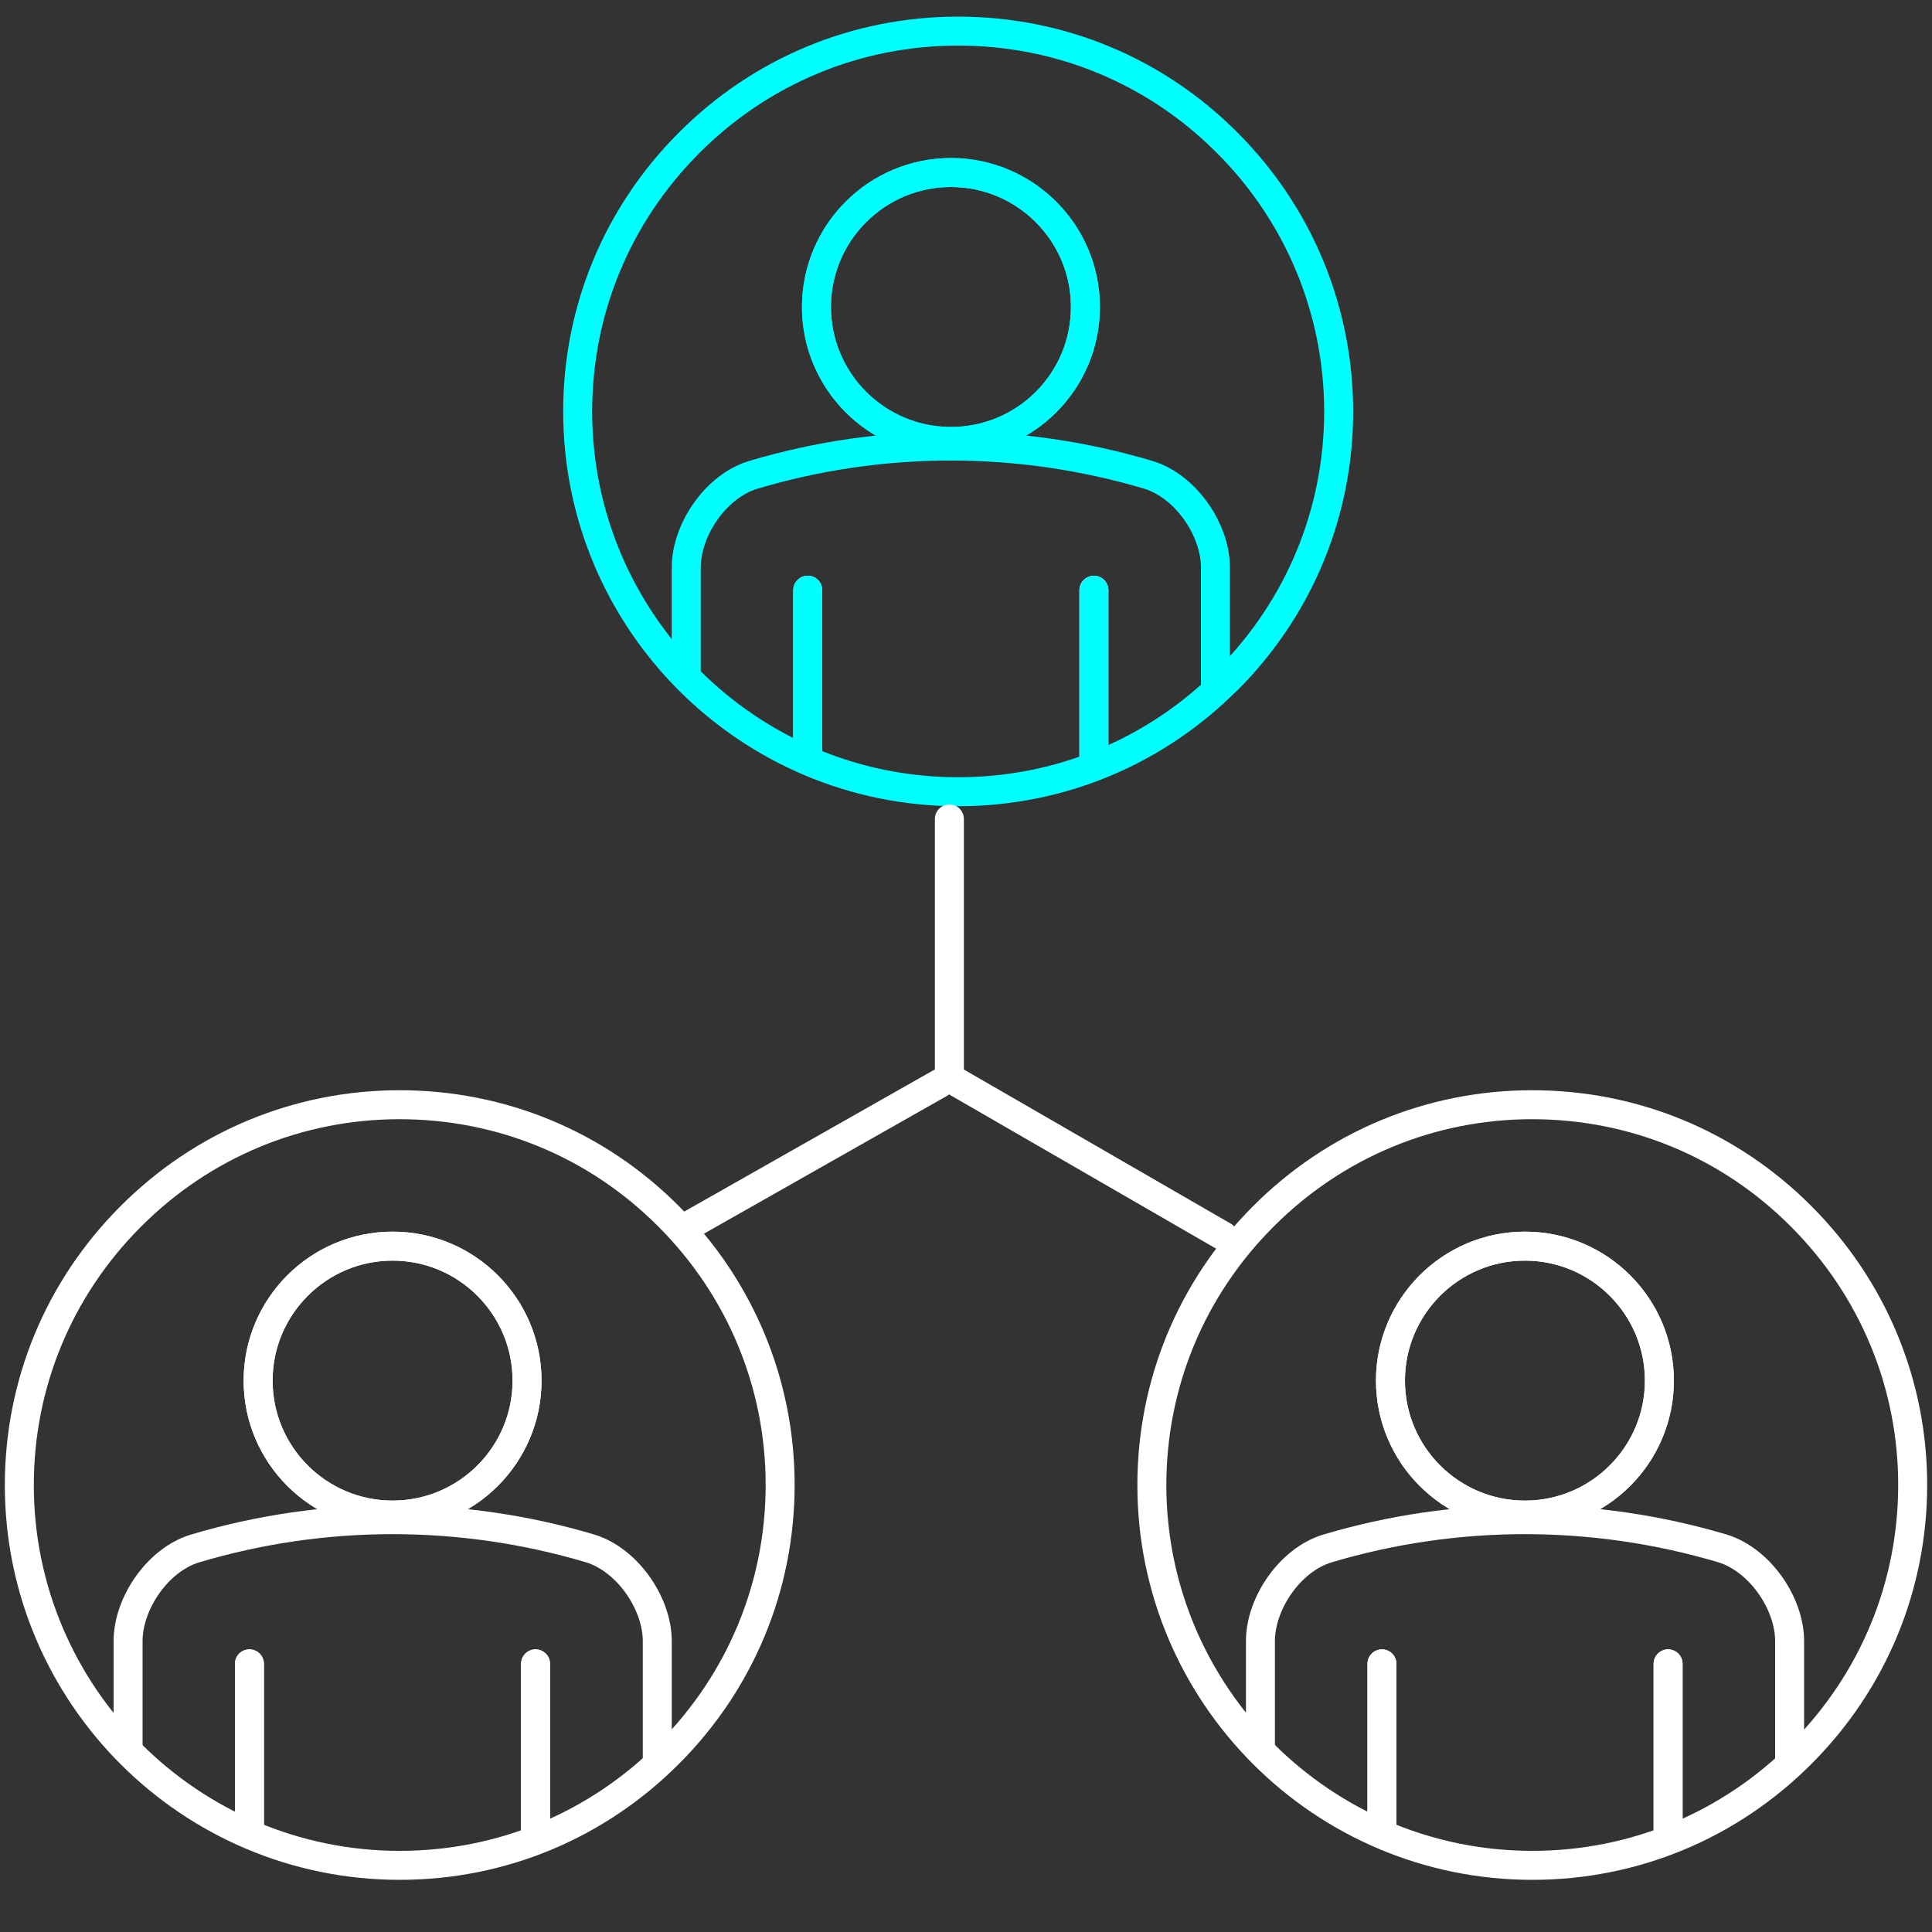
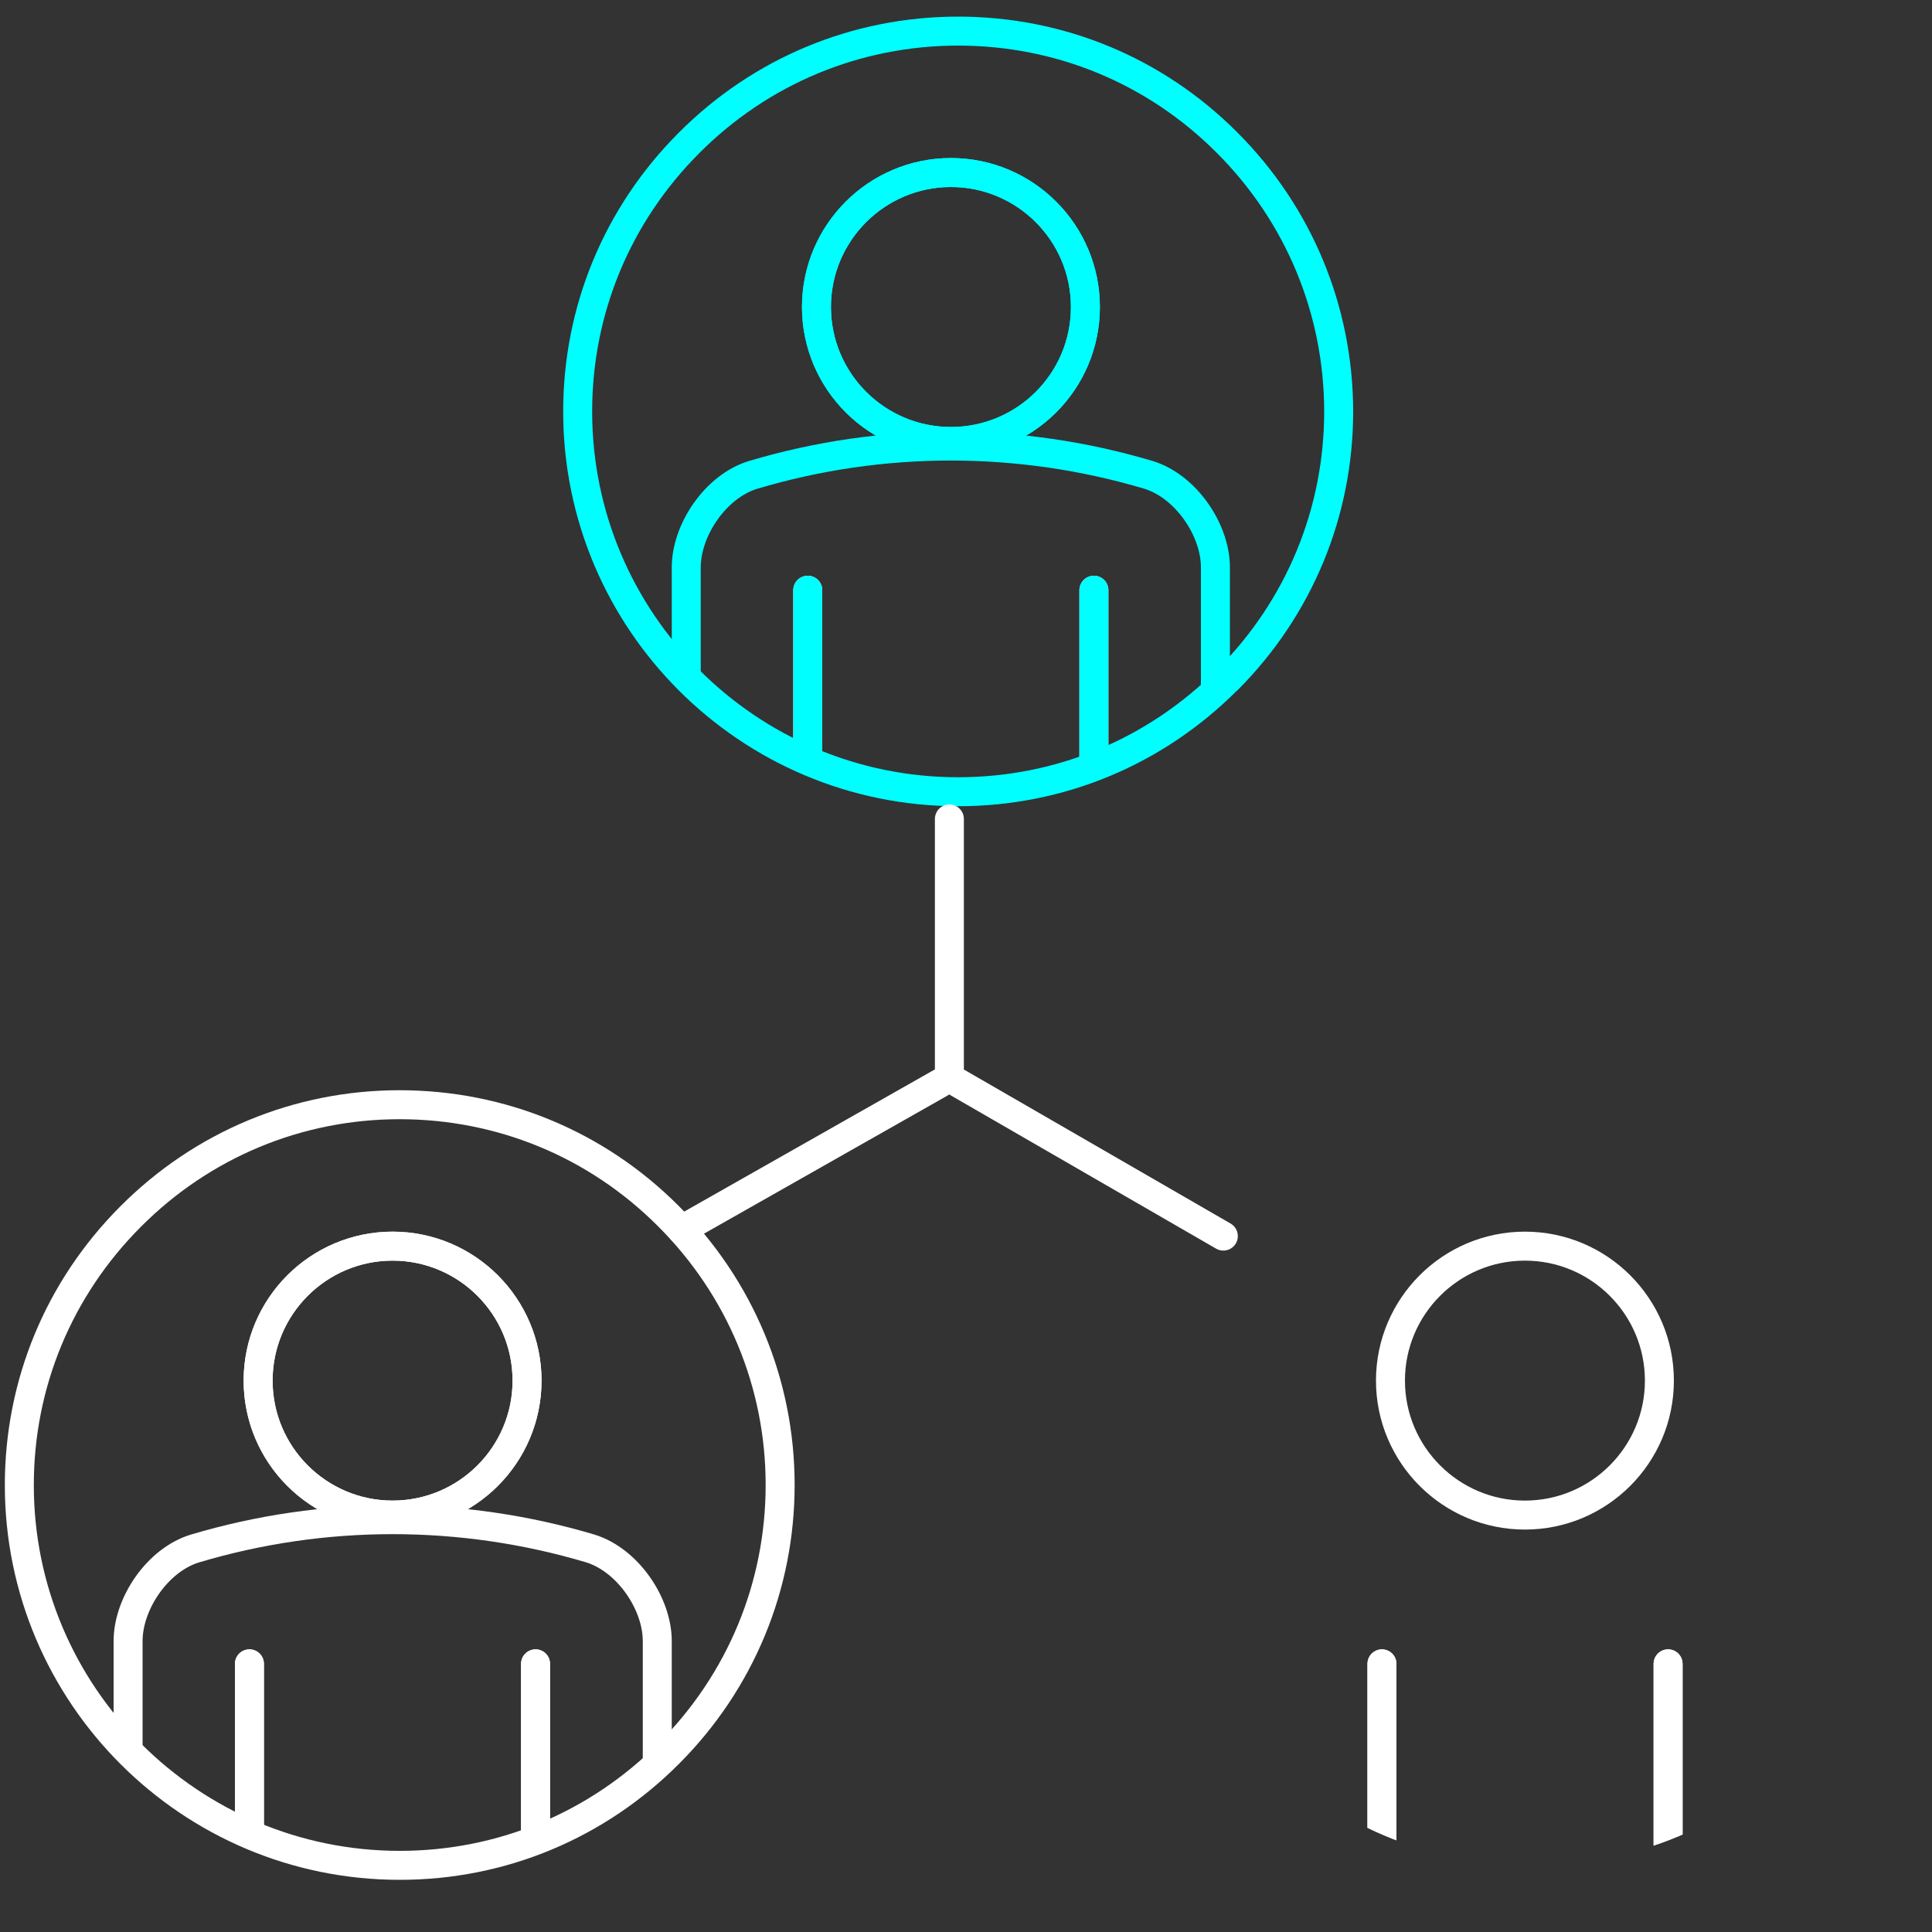
<svg xmlns="http://www.w3.org/2000/svg" id="uuid-12367b87-a8e6-43a3-9280-e2edf949b38b" viewBox="0 0 100 100">
  <rect x="0" y="0" width="100" height="100" fill="#333333" stroke="none" />
  <defs>
    <clipPath id="uuid-6666ab5e-386a-4e25-982b-c3f83237e5d5">
      <path d="m63.54,35.17c-3.73,3.75-8.68,5.81-13.95,5.81-10.86,0-19.69-8.82-19.69-19.68,0-5.24,2.04-10.17,5.75-13.89,3.72-3.74,8.68-5.8,13.94-5.8,5.26,0,10.2,2.04,13.92,5.77,3.72,3.72,5.77,8.67,5.78,13.91,0,5.23-2.04,10.16-5.74,13.88Z" style="fill:none; stroke:aqua; stroke-linecap:round; stroke-linejoin:round; stroke-width:1.5px;" />
    </clipPath>
    <clipPath id="uuid-1435e6e1-8981-4093-b97a-05f2cb50a68e">
      <path d="m34.64,90.74c-3.73,3.75-8.68,5.81-13.95,5.81-10.86,0-19.69-8.82-19.69-19.68,0-5.24,2.04-10.17,5.75-13.89,3.72-3.74,8.68-5.8,13.93-5.8,5.26,0,10.2,2.04,13.92,5.77,3.72,3.72,5.78,8.67,5.78,13.91,0,5.23-2.04,10.16-5.74,13.88Z" style="fill:none; stroke:#fff; stroke-linecap:round; stroke-linejoin:round; stroke-width:1.5px;" />
    </clipPath>
    <clipPath id="uuid-8938d0e4-537f-4944-bbe3-09e556f6a083">
      <path d="m93.26,90.74c-3.73,3.75-8.68,5.81-13.95,5.81-10.86,0-19.69-8.82-19.69-19.68,0-5.24,2.04-10.17,5.75-13.89,3.72-3.74,8.68-5.8,13.93-5.8,5.26,0,10.2,2.04,13.92,5.77,3.72,3.72,5.78,8.67,5.78,13.91,0,5.23-2.04,10.16-5.74,13.88Z" style="fill:none; stroke:#fff; stroke-linecap:round; stroke-linejoin:round; stroke-width:1.5px;" />
    </clipPath>
  </defs>
  <g style="clip-path:url(#uuid-6666ab5e-386a-4e25-982b-c3f83237e5d5);">
    <path d="m62.91,44.62v-15.25c0-1.94-1.52-4.19-3.46-4.79-6.68-1.99-13.8-1.99-20.47,0-1.94.59-3.46,2.85-3.46,4.79v15.25h27.4Z" style="fill:none; stroke:aqua; stroke-linecap:round; stroke-linejoin:round; stroke-width:1.5px;" />
    <path d="m56.18,15.89c0,3.85-3.12,6.96-6.96,6.96s-6.96-3.12-6.96-6.96,3.12-6.96,6.96-6.96,6.96,3.12,6.96,6.96Z" style="fill:none; stroke:aqua; stroke-linecap:round; stroke-linejoin:round; stroke-width:1.5px;" />
    <line x1="41.81" y1="30.55" x2="41.81" y2="44.36" style="fill:none; stroke:#fff; stroke-linecap:round; stroke-linejoin:round; stroke-width:1.5px;" />
    <line x1="56.62" y1="30.55" x2="56.62" y2="44.36" style="fill:none; stroke:#fff; stroke-linecap:round; stroke-linejoin:round; stroke-width:1.5px;" />
    <path d="m56.18,15.89c0,3.85-3.12,6.96-6.96,6.96s-6.96-3.12-6.96-6.96,3.12-6.96,6.96-6.96,6.96,3.12,6.96,6.96Z" style="fill:none; stroke:aqua; stroke-linecap:round; stroke-linejoin:round; stroke-width:1.5px;" />
    <line x1="41.81" y1="30.55" x2="41.81" y2="44.36" style="fill:none; stroke:aqua; stroke-linecap:round; stroke-linejoin:round; stroke-width:1.5px;" />
    <line x1="56.62" y1="30.55" x2="56.62" y2="44.36" style="fill:none; stroke:aqua; stroke-linecap:round; stroke-linejoin:round; stroke-width:1.5px;" />
  </g>
  <path d="m63.54,35.17c-3.73,3.75-8.68,5.81-13.95,5.81-10.86,0-19.69-8.82-19.69-19.68,0-5.24,2.04-10.17,5.75-13.89,3.72-3.74,8.68-5.8,13.94-5.8,5.26,0,10.2,2.04,13.92,5.77,3.72,3.72,5.77,8.67,5.78,13.91,0,5.23-2.04,10.16-5.74,13.88Z" style="fill:none; stroke:aqua; stroke-linecap:round; stroke-linejoin:round; stroke-width:1.5px;" />
  <g style="clip-path:url(#uuid-1435e6e1-8981-4093-b97a-05f2cb50a68e);">
    <path d="m34.02,100.19v-15.25c0-1.94-1.53-4.19-3.46-4.79-6.68-1.99-13.8-1.99-20.47,0-1.94.59-3.46,2.85-3.46,4.79v15.25h27.4Z" style="fill:none; stroke:#fff; stroke-linecap:round; stroke-linejoin:round; stroke-width:1.5px;" />
    <path d="m27.28,71.46c0,3.84-3.12,6.96-6.96,6.96s-6.96-3.12-6.96-6.96,3.12-6.96,6.96-6.96,6.96,3.12,6.96,6.96Z" style="fill:none; stroke:#fff; stroke-linecap:round; stroke-linejoin:round; stroke-width:1.5px;" />
    <line x1="12.91" y1="86.12" x2="12.91" y2="99.93" style="fill:none; stroke:#fff; stroke-linecap:round; stroke-linejoin:round; stroke-width:1.5px;" />
    <line x1="27.72" y1="86.12" x2="27.72" y2="99.93" style="fill:none; stroke:#fff; stroke-linecap:round; stroke-linejoin:round; stroke-width:1.5px;" />
    <path d="m27.28,71.46c0,3.84-3.12,6.96-6.96,6.96s-6.96-3.12-6.96-6.96,3.12-6.96,6.96-6.96,6.96,3.12,6.96,6.96Z" style="fill:none; stroke:#fff; stroke-linecap:round; stroke-linejoin:round; stroke-width:1.5px;" />
    <line x1="12.91" y1="86.12" x2="12.91" y2="99.93" style="fill:none; stroke:#fff; stroke-linecap:round; stroke-linejoin:round; stroke-width:1.5px;" />
    <line x1="27.72" y1="86.12" x2="27.72" y2="99.93" style="fill:none; stroke:#fff; stroke-linecap:round; stroke-linejoin:round; stroke-width:1.5px;" />
  </g>
  <path d="m34.64,90.74c-3.73,3.75-8.68,5.81-13.95,5.81-10.86,0-19.69-8.82-19.69-19.68,0-5.24,2.04-10.17,5.75-13.89,3.72-3.74,8.68-5.8,13.93-5.8,5.26,0,10.2,2.04,13.92,5.77,3.72,3.72,5.78,8.67,5.78,13.91,0,5.23-2.04,10.16-5.74,13.88Z" style="fill:none; stroke:#fff; stroke-linecap:round; stroke-linejoin:round; stroke-width:1.5px;" />
  <g style="clip-path:url(#uuid-8938d0e4-537f-4944-bbe3-09e556f6a083);">
-     <path d="m92.63,100.19v-15.25c0-1.94-1.53-4.19-3.46-4.79-6.68-1.99-13.8-1.99-20.47,0-1.94.59-3.46,2.85-3.46,4.79v15.25h27.4Z" style="fill:none; stroke:#fff; stroke-linecap:round; stroke-linejoin:round; stroke-width:1.5px;" />
-     <path d="m85.89,71.46c0,3.84-3.12,6.96-6.96,6.96s-6.96-3.12-6.96-6.96,3.12-6.96,6.96-6.96,6.96,3.12,6.96,6.96Z" style="fill:none; stroke:#fff; stroke-linecap:round; stroke-linejoin:round; stroke-width:1.5px;" />
    <line x1="71.53" y1="86.12" x2="71.53" y2="99.93" style="fill:none; stroke:#fff; stroke-linecap:round; stroke-linejoin:round; stroke-width:1.5px;" />
    <line x1="86.34" y1="86.12" x2="86.34" y2="99.93" style="fill:none; stroke:#fff; stroke-linecap:round; stroke-linejoin:round; stroke-width:1.5px;" />
    <path d="m85.89,71.46c0,3.84-3.12,6.96-6.96,6.96s-6.96-3.12-6.96-6.96,3.12-6.96,6.96-6.96,6.96,3.12,6.96,6.96Z" style="fill:none; stroke:#fff; stroke-linecap:round; stroke-linejoin:round; stroke-width:1.5px;" />
    <line x1="71.53" y1="86.12" x2="71.53" y2="99.93" style="fill:none; stroke:#fff; stroke-linecap:round; stroke-linejoin:round; stroke-width:1.5px;" />
    <line x1="86.34" y1="86.12" x2="86.34" y2="99.93" style="fill:none; stroke:#fff; stroke-linecap:round; stroke-linejoin:round; stroke-width:1.5px;" />
  </g>
-   <path d="m93.26,90.74c-3.73,3.75-8.68,5.81-13.95,5.81-10.86,0-19.69-8.82-19.69-19.68,0-5.24,2.04-10.17,5.75-13.89,3.72-3.74,8.68-5.8,13.93-5.8,5.26,0,10.2,2.04,13.92,5.77,3.72,3.72,5.78,8.67,5.78,13.91,0,5.23-2.04,10.16-5.74,13.88Z" style="fill:none; stroke:#fff; stroke-linecap:round; stroke-linejoin:round; stroke-width:1.5px;" />
  <line x1="49.14" y1="42.39" x2="49.14" y2="55.53" style="fill:none; stroke:#fff; stroke-linecap:round; stroke-linejoin:round; stroke-width:1.5px;" />
  <line x1="35.28" y1="63.65" x2="48.68" y2="56.05" style="fill:none; stroke:#fff; stroke-linecap:round; stroke-linejoin:round; stroke-width:1.5px;" />
  <line x1="63.32" y1="63.98" x2="49.59" y2="56.05" style="fill:none; stroke:#fff; stroke-linecap:round; stroke-linejoin:round; stroke-width:1.5px;" />
</svg>